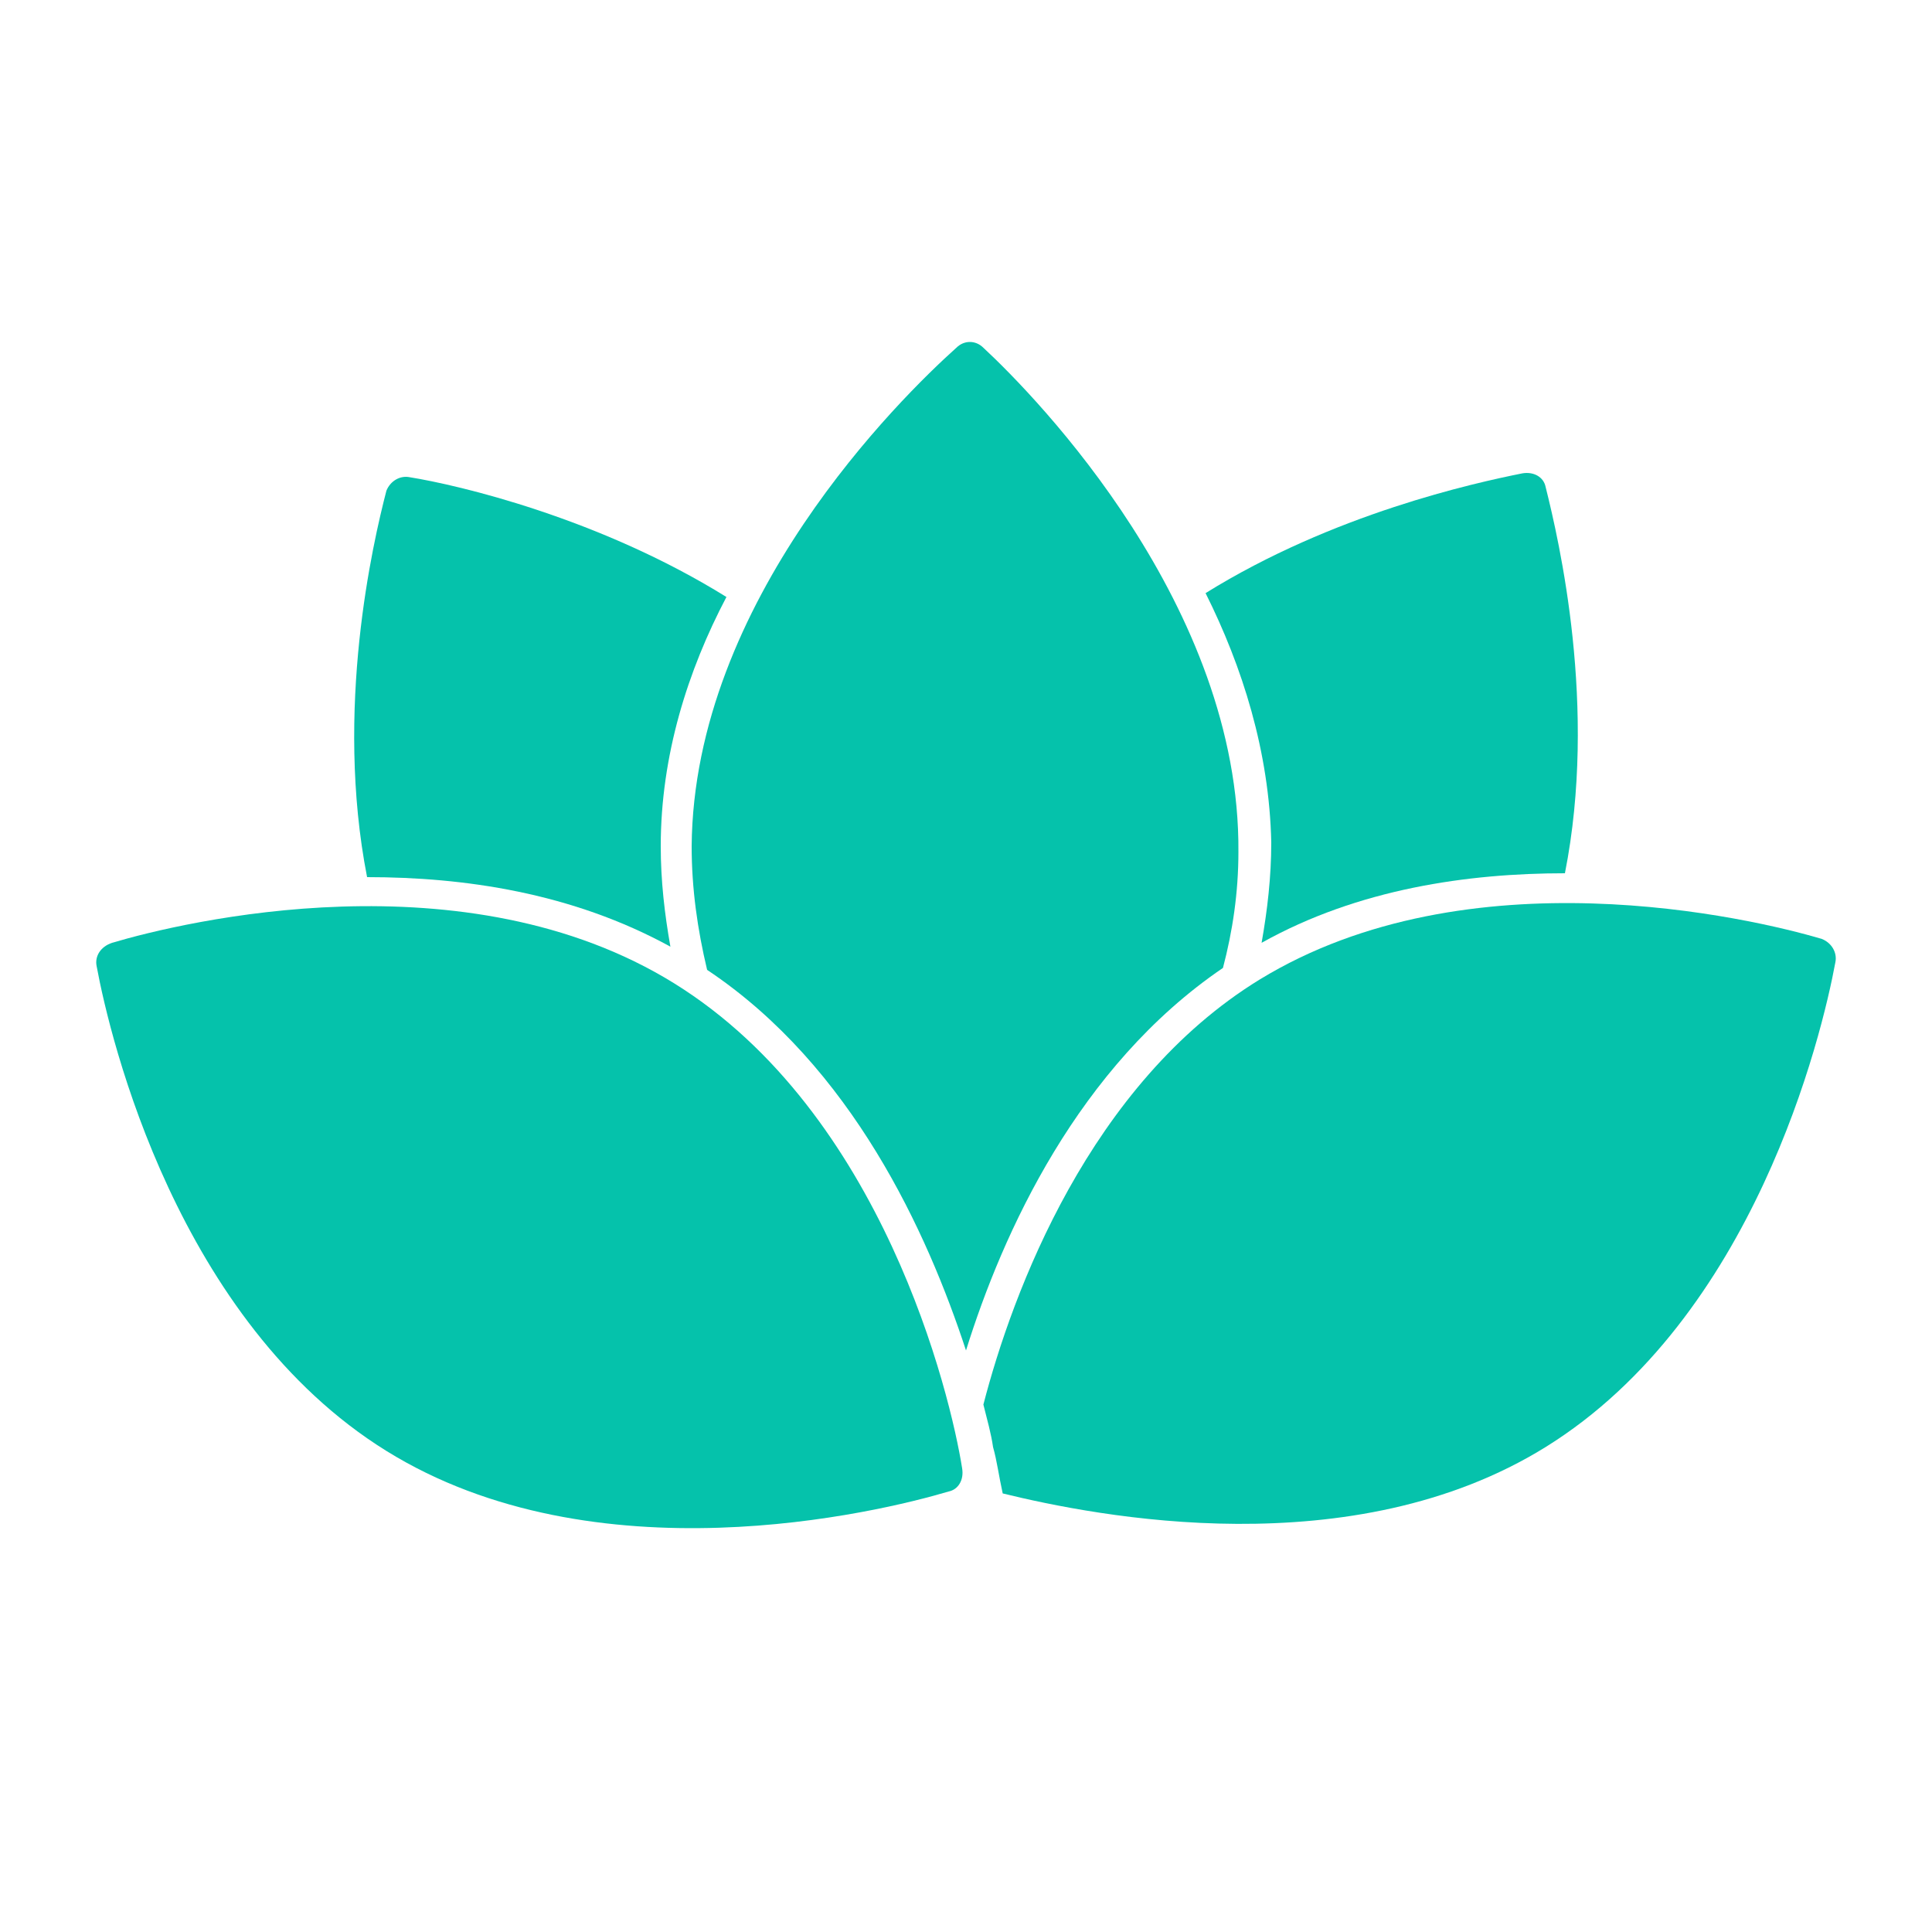
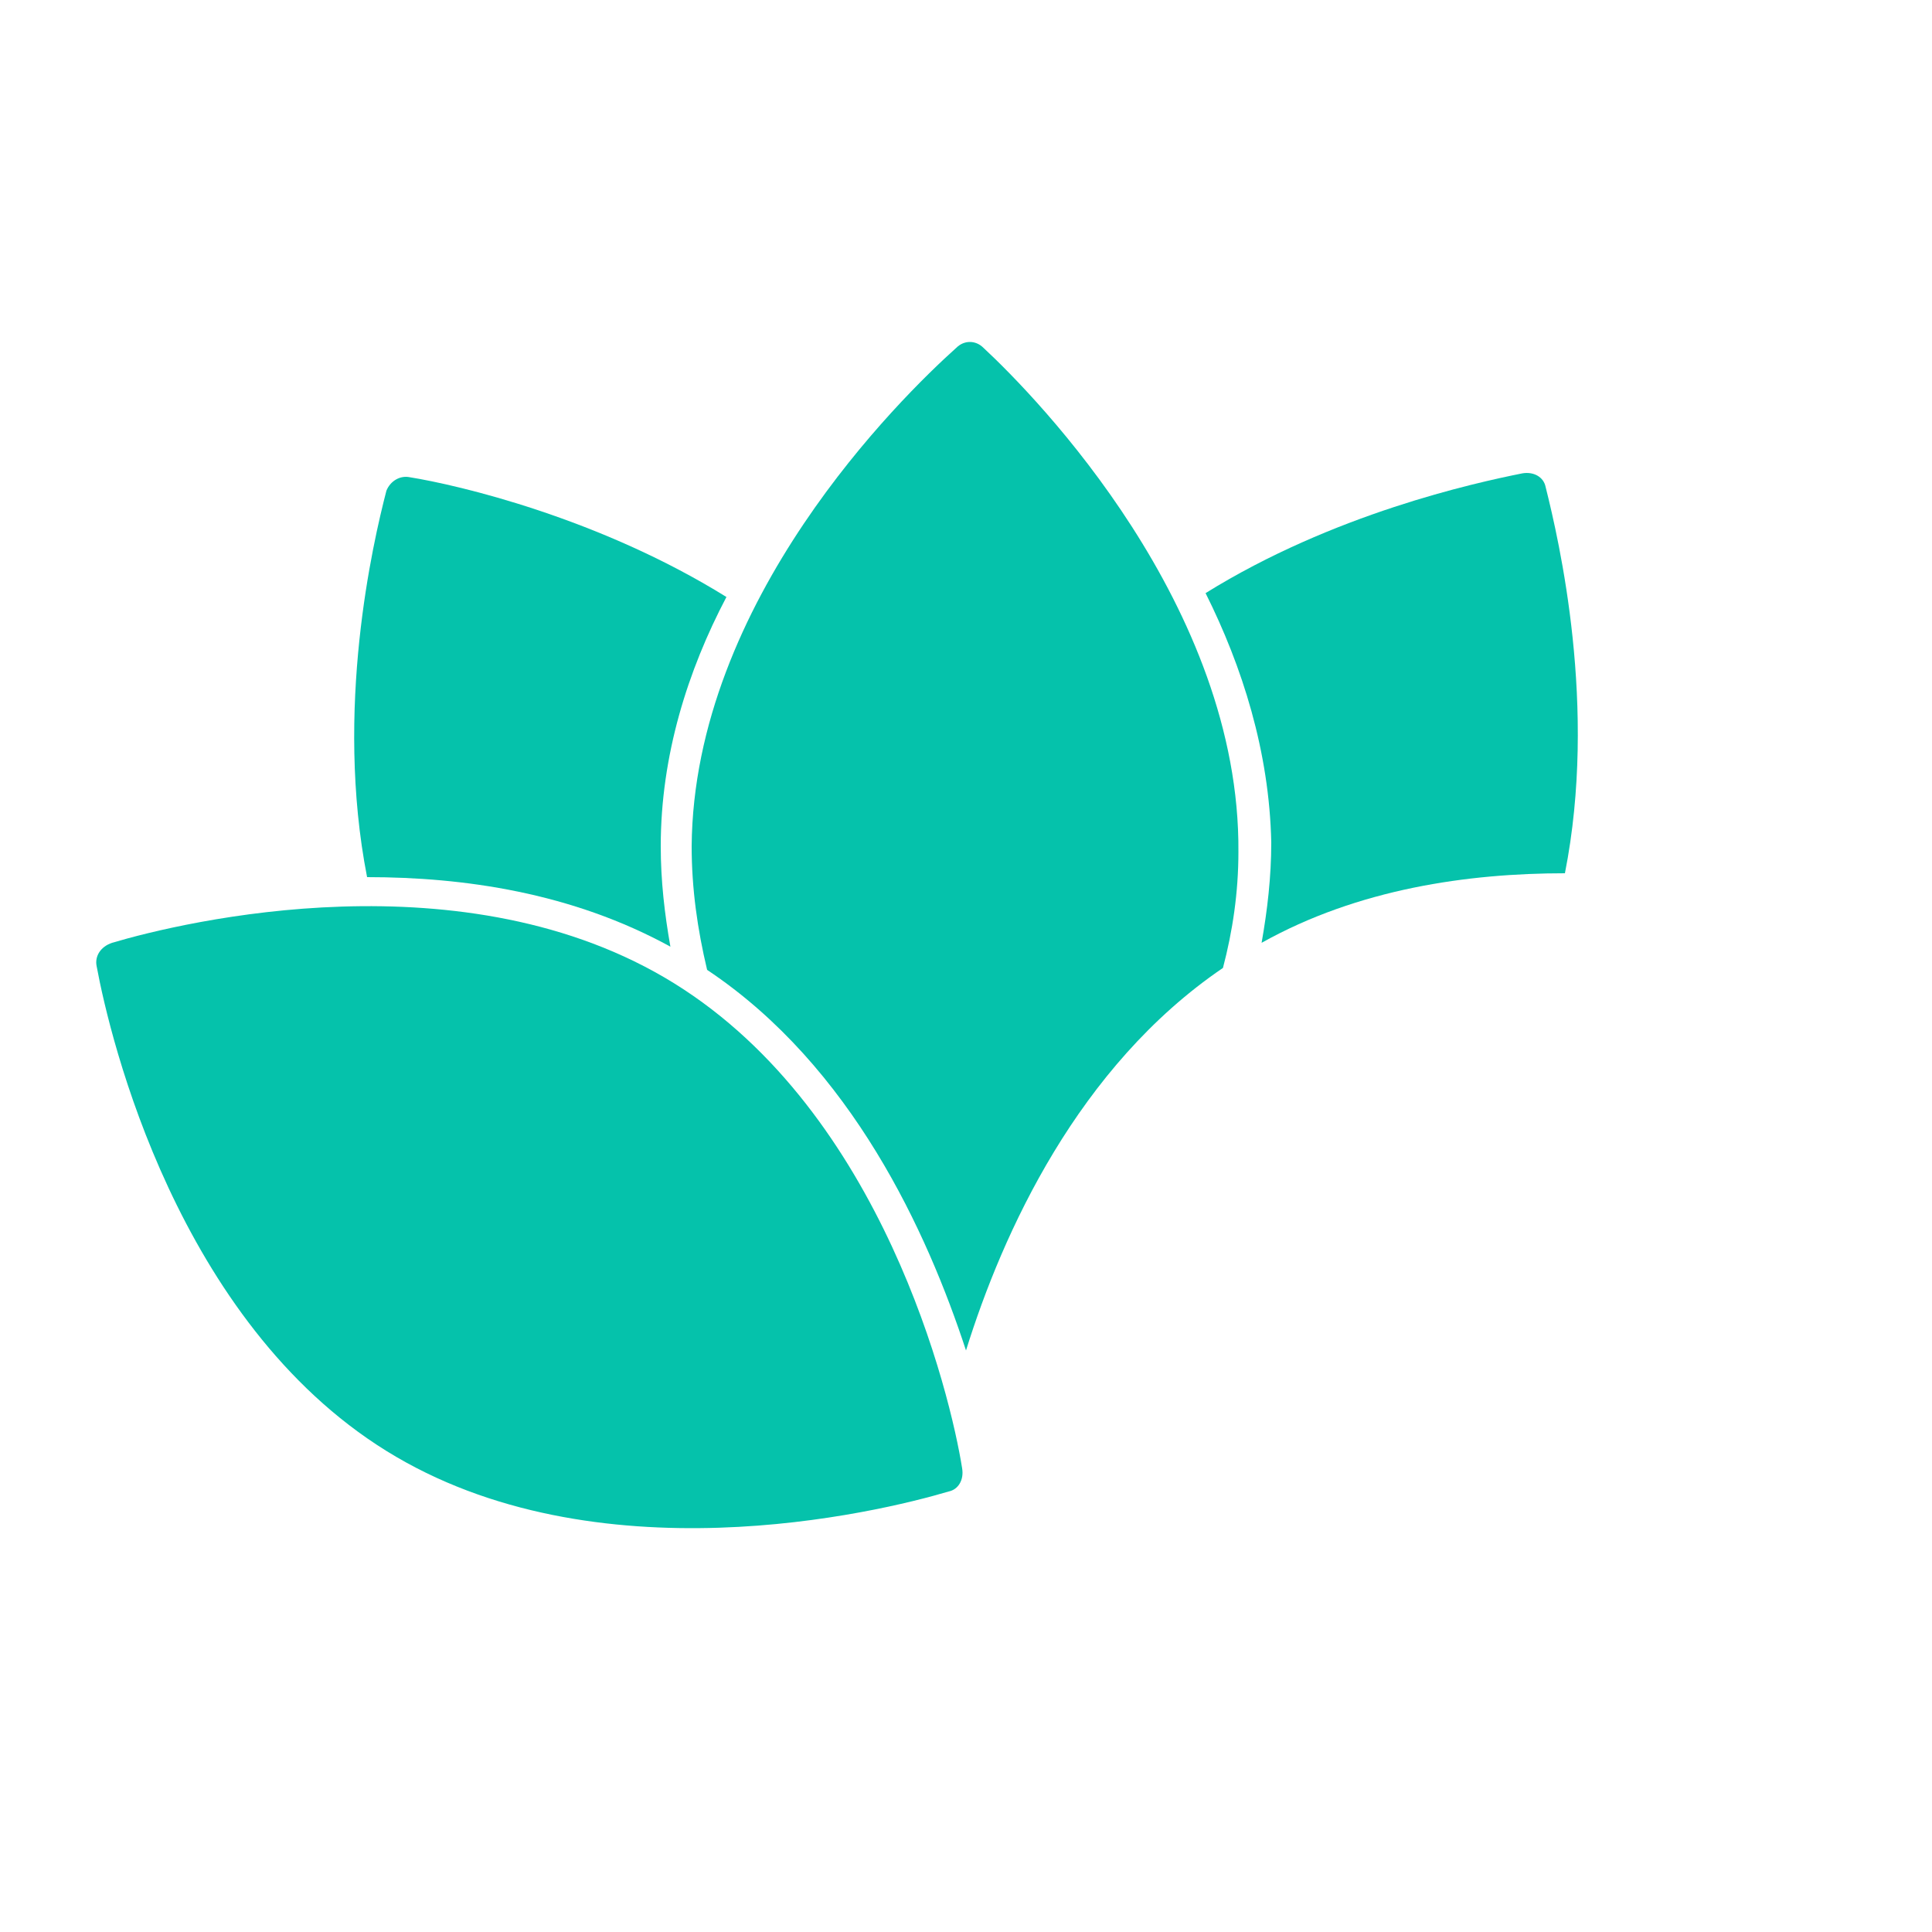
<svg xmlns="http://www.w3.org/2000/svg" version="1.1" id="Calque_3" x="0px" y="0px" viewBox="0 0 100 100" style="enable-background:new 0 0 100 100;" xml:space="preserve">
  <style type="text/css">
	.st0{fill:#05C2AB;}
</style>
  <g>
    <path class="st0" d="M34.9,50.9c-10.8-6.7-25.4-3.2-29.1-2.1C5.2,49,4.9,49.5,5,50c0.7,3.8,4.2,18.4,15,25.1s25.4,3.2,29.1,2.1   c0.5-0.1,0.8-0.6,0.7-1.2C49.2,72.2,45.7,57.6,34.9,50.9z" />
    <path class="st0" d="M34.7,49c-0.3-1.7-0.5-3.4-0.5-5.2c0-4.7,1.4-9.1,3.4-12.9c-6.6-4.1-13.9-5.8-16.4-6.2c-0.5-0.1-1,0.2-1.2,0.7   c-0.7,2.7-2.7,11.3-1,20C24,45.4,29.6,46.2,34.7,49z" />
    <path class="st0" d="M65.3,48.8c5-2.8,10.7-3.6,15.7-3.6c1.7-8.6-0.3-17.2-1-20c-0.1-0.5-0.6-0.8-1.2-0.7   c-2.5,0.5-9.8,2.1-16.4,6.2c1.9,3.8,3.3,8.2,3.4,12.9C65.8,45.4,65.6,47.1,65.3,48.8z" />
    <path class="st0" d="M63.3,50.1c0.5-1.9,0.8-3.9,0.8-6C64.2,31.4,53.7,20.6,50.9,18c-0.4-0.4-1-0.4-1.4,0   c-2.9,2.6-13.6,13.1-13.7,25.8c0,2.2,0.3,4.3,0.8,6.4c7.5,5,11.4,13.6,13.4,19.7C51.9,63.8,55.8,55.2,63.3,50.1z" />
-     <path class="st0" d="M94.3,48.6c-3.7-1.1-18.3-4.5-29.1,2.1c-8.8,5.4-12.8,16.2-14.3,22c0.2,0.8,0.4,1.5,0.5,2.2   c0.2,0.7,0.3,1.5,0.5,2.4c4.9,1.2,18.1,3.8,28.1-2.4c10.8-6.7,14.3-21.3,15-25.1C95.1,49.3,94.8,48.8,94.3,48.6z" />
  </g>
</svg>